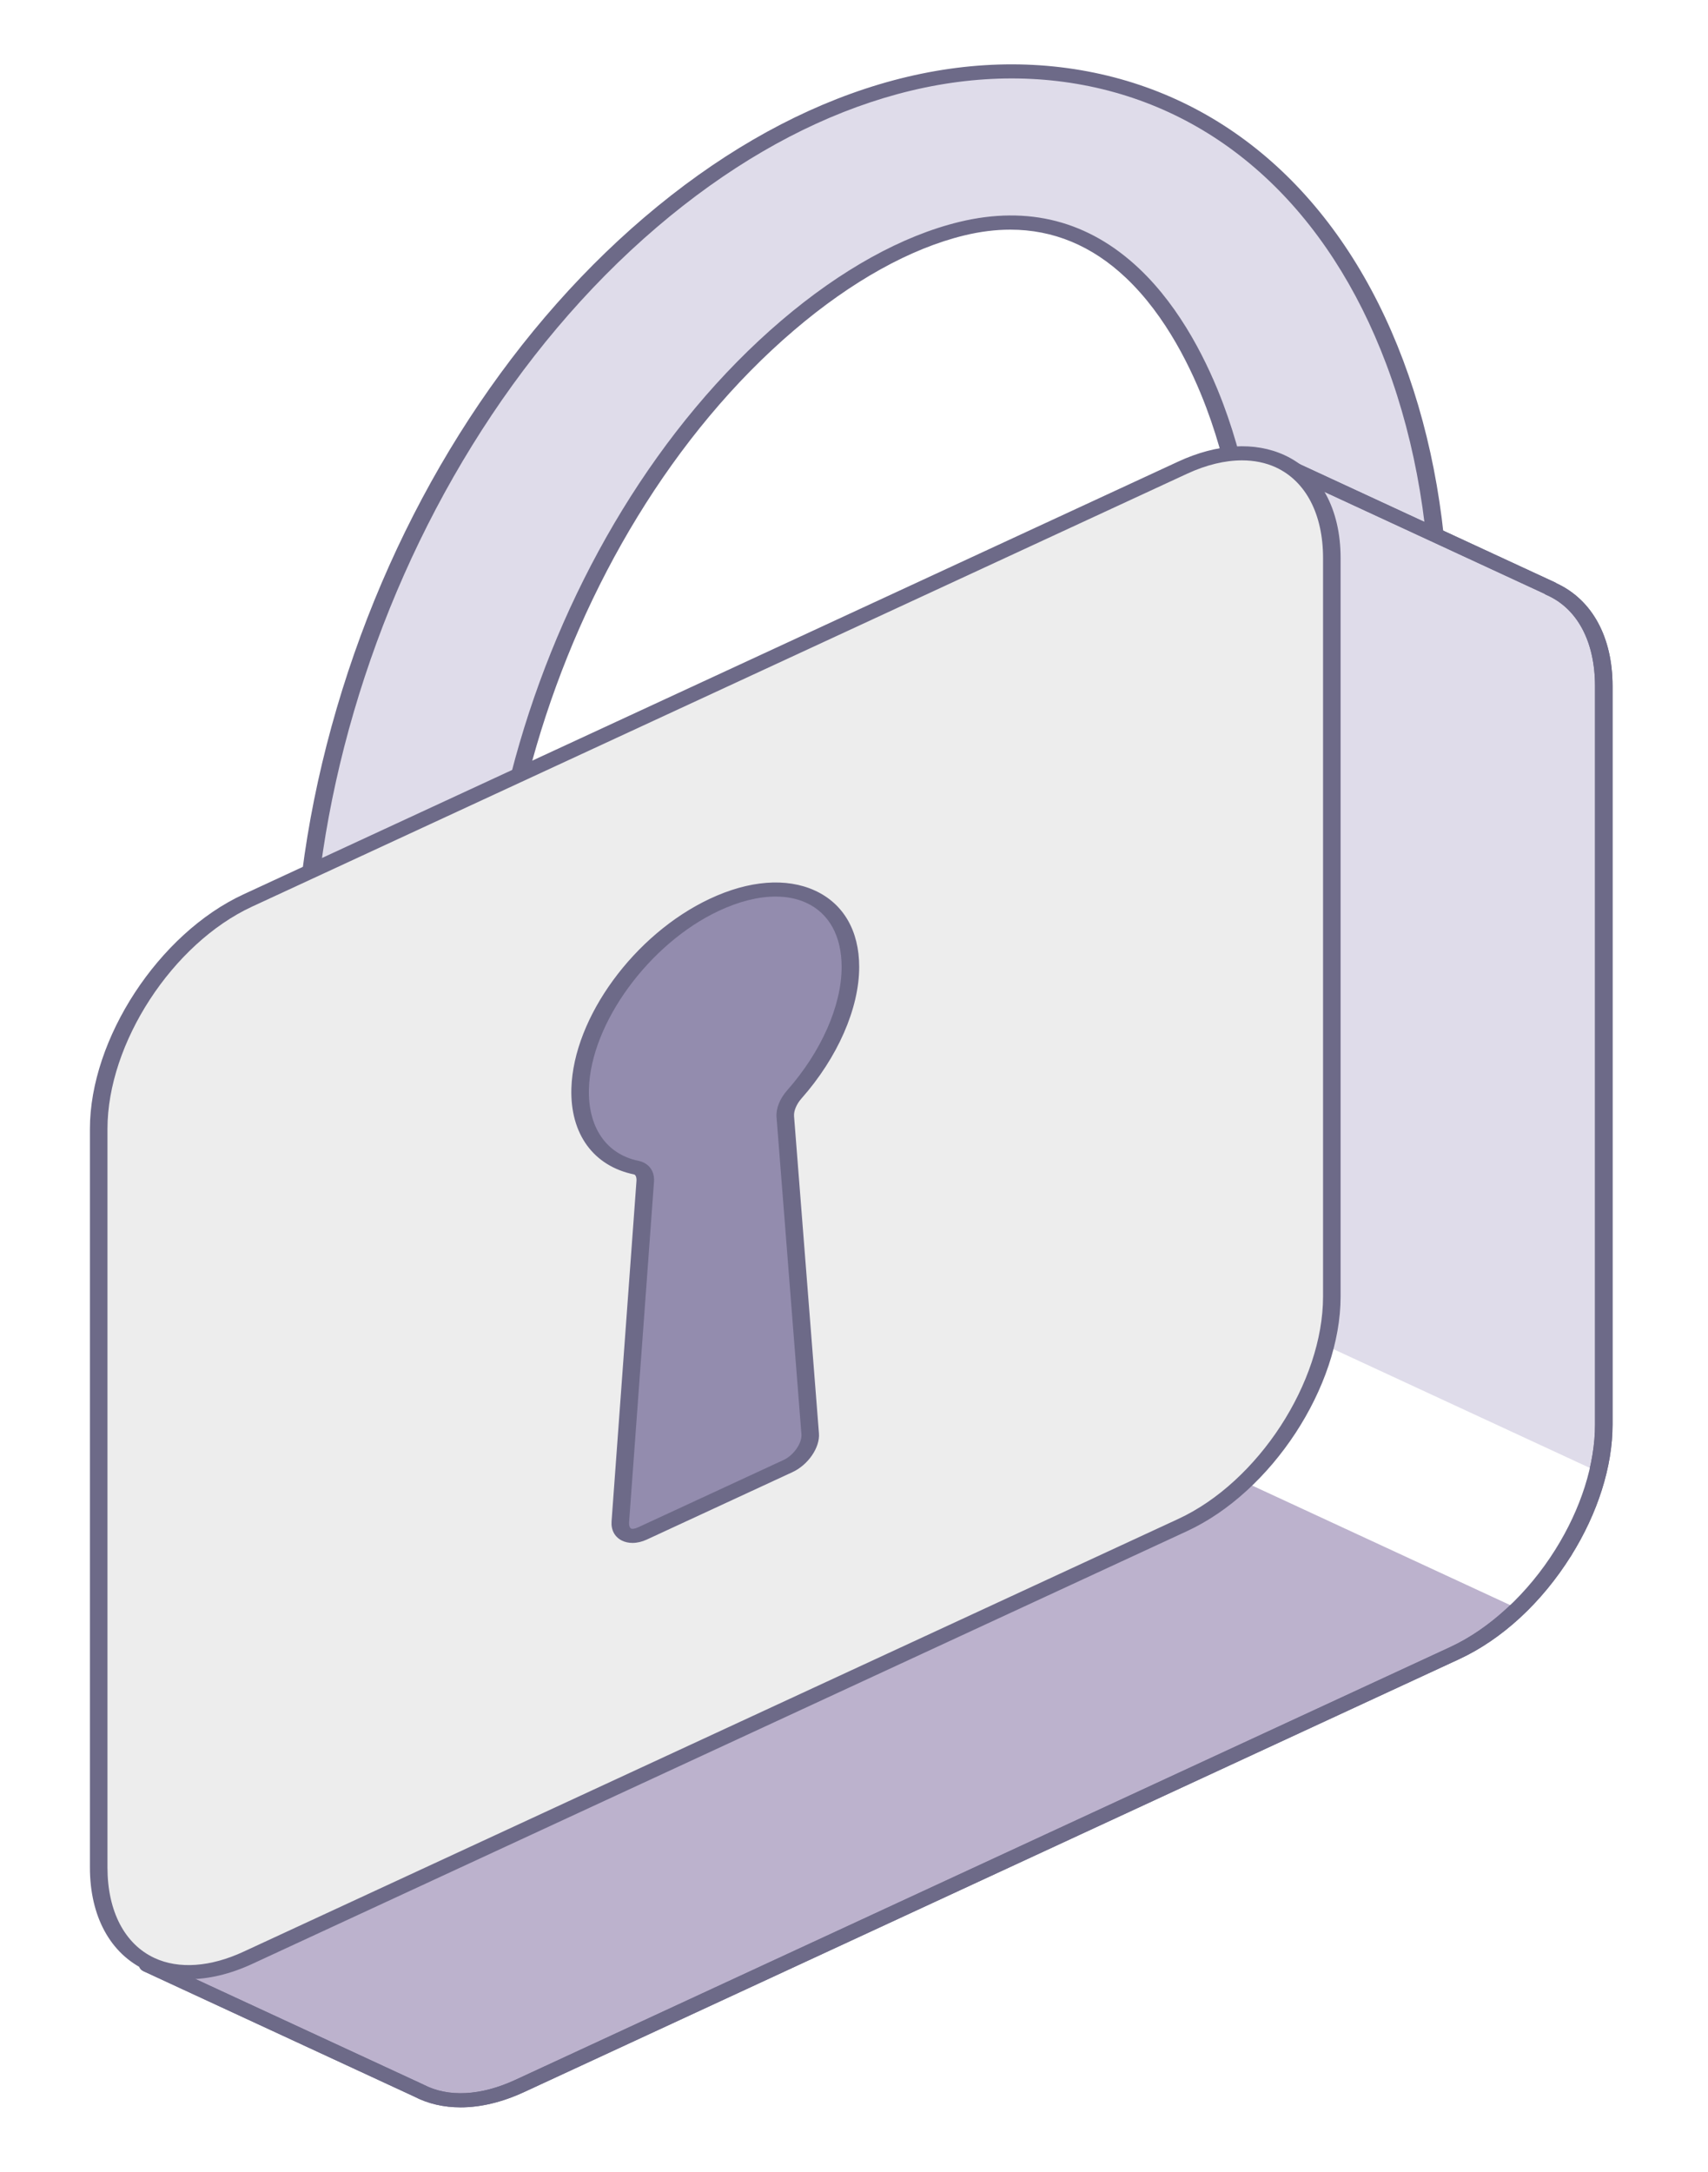
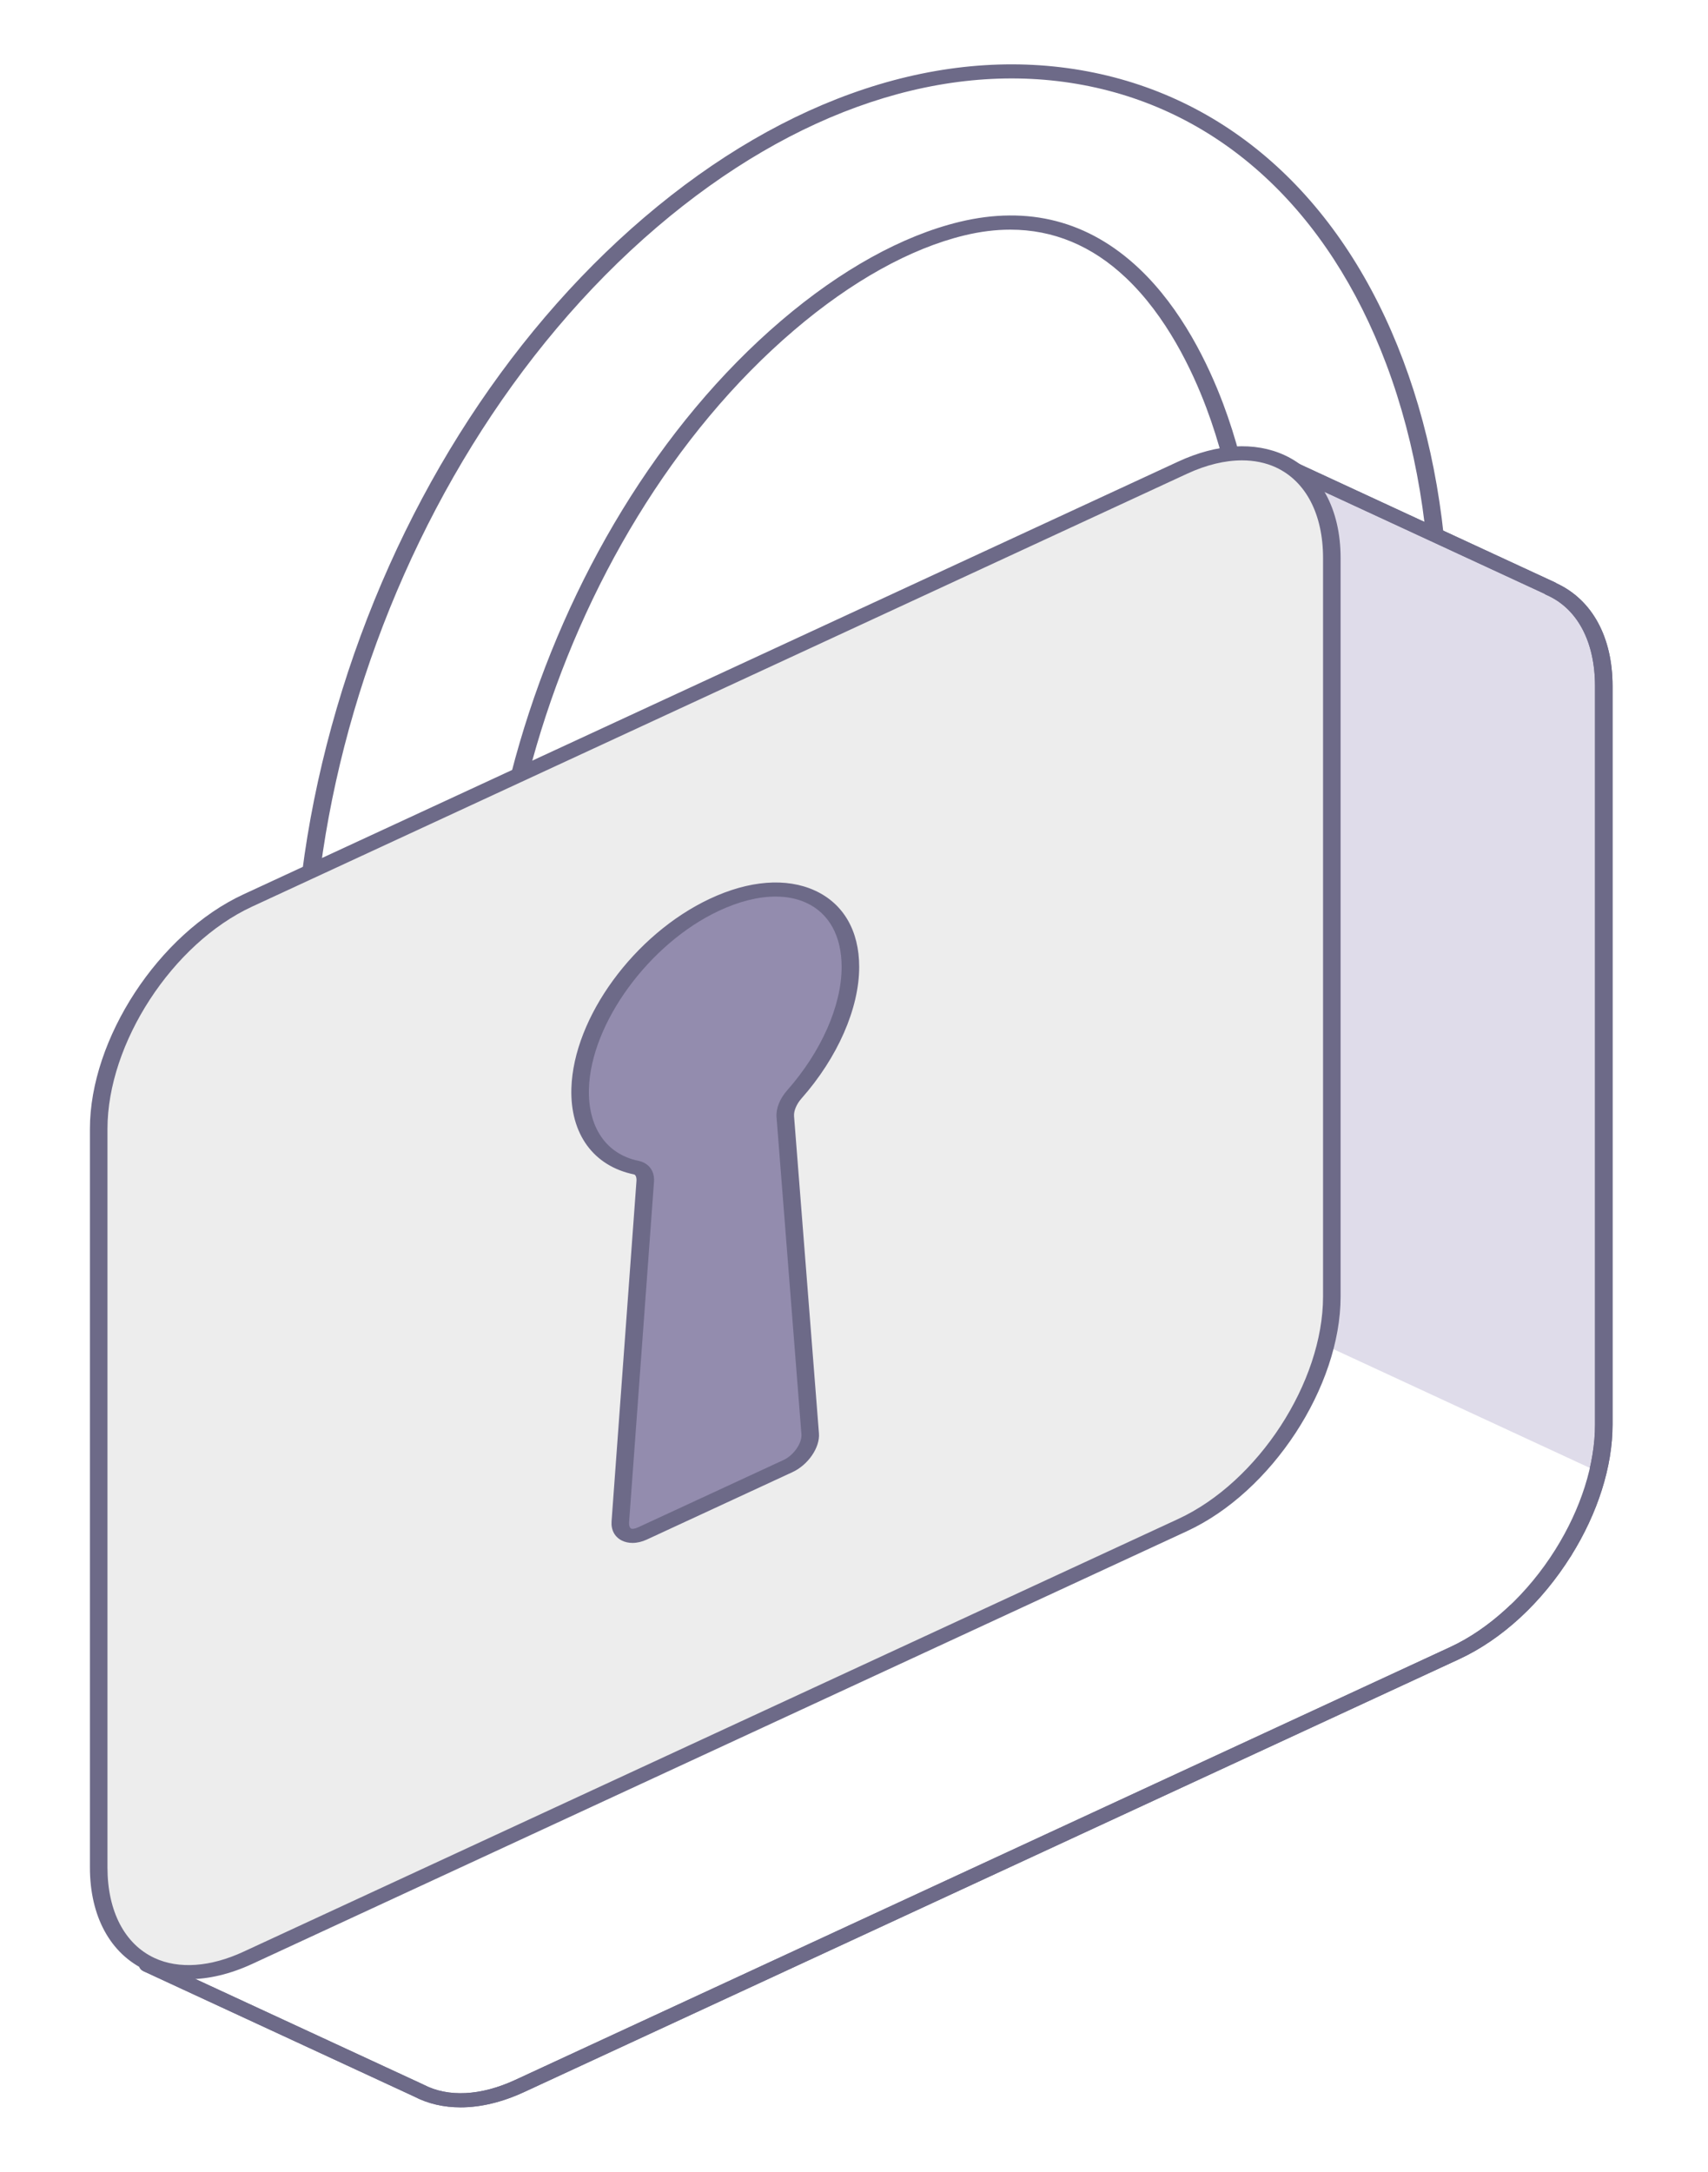
<svg xmlns="http://www.w3.org/2000/svg" width="70" height="89" viewBox="0 0 103 135" fill="none">
  <g filter="url(#filter0_d_24_60)">
-     <path d="M38.862 9.811C20.894 25.145 12.469 53.904 20.046 74.048C27.622 94.192 48.33 98.092 66.298 82.758C84.267 67.425 92.691 38.665 85.115 18.521C77.539 -1.623 56.831 -5.522 38.862 9.811ZM57.782 76.341C54.15 79.441 50.405 81.521 46.953 82.356C37.72 84.588 33.142 76.414 31.234 71.342C24.854 54.38 32.247 29.14 47.379 16.227C51.011 13.128 54.756 11.048 58.208 10.213C67.441 7.981 72.019 16.155 73.927 21.226C80.306 38.189 72.913 63.429 57.782 76.341V76.341Z" fill="#DFDCEA" />
    <path d="M43.862 92.569C42.272 92.569 40.698 92.424 39.15 92.133C30.216 90.45 23.246 84.073 19.523 74.174C15.832 64.359 15.768 52.232 19.343 40.025C22.919 27.819 29.71 16.982 38.465 9.511C47.294 1.976 57.076 -1.247 66.011 0.436C74.944 2.118 81.914 8.496 85.637 18.394C89.329 28.209 89.392 40.337 85.817 52.543C82.241 64.749 75.451 75.586 66.696 83.057C59.397 89.286 51.446 92.569 43.862 92.569ZM39.26 10.11C21.439 25.318 13.054 53.944 20.568 73.922C24.173 83.508 30.861 89.673 39.399 91.281C40.862 91.556 42.352 91.693 43.857 91.693C51.138 91.693 58.814 88.505 65.901 82.458C83.722 67.251 92.106 38.625 84.593 18.647C80.987 9.061 74.299 2.896 65.761 1.288C57.224 -0.32 47.811 2.813 39.26 10.11ZM43.888 83.177C36.343 83.177 32.446 76.081 30.712 71.469C24.282 54.375 31.733 28.94 46.981 15.928C50.679 12.773 54.507 10.652 58.051 9.794C62.334 8.758 66.096 9.735 69.23 12.698C71.87 15.194 73.525 18.644 74.449 21.1C80.878 38.194 73.428 63.629 58.179 76.641C54.482 79.796 50.654 81.917 47.11 82.774C45.969 83.05 44.896 83.177 43.888 83.177ZM61.217 10.276C60.297 10.276 59.347 10.395 58.366 10.632C55.005 11.445 51.343 13.483 47.776 16.527C32.762 29.34 25.426 54.384 31.756 71.216C33.605 76.131 38.016 84.059 46.795 81.936C50.156 81.124 53.818 79.085 57.385 76.042C72.399 63.229 79.735 38.184 73.404 21.352C72.51 18.976 70.917 15.644 68.398 13.264C66.295 11.275 63.888 10.276 61.217 10.276H61.217Z" fill="#6D6A88" />
-     <path d="M21.452 74.14L16.467 109.824L7.6 118.155L24.432 125.949C26.084 126.817 28.293 126.793 30.721 125.669L88.842 98.762C91.504 97.53 93.901 95.219 95.591 92.517L28.332 61.379C24.371 64.34 21.452 69.55 21.452 74.14Z" fill="#BCB2CD" />
    <path d="M27.04 127C25.992 127 25.014 126.774 24.147 126.322L7.327 118.534C7.187 118.469 7.09 118.357 7.062 118.229C7.035 118.101 7.08 117.97 7.185 117.871L15.943 109.642L20.906 74.116C20.917 69.523 23.815 64.158 27.961 61.059C28.136 60.928 28.398 60.904 28.605 61.001L95.865 92.138C96.115 92.254 96.209 92.506 96.079 92.713C94.261 95.622 91.787 97.904 89.116 99.141L30.994 126.049C29.626 126.682 28.284 127 27.04 127L27.04 127ZM8.44 118.039L24.705 125.57C24.714 125.574 24.723 125.579 24.731 125.583C26.268 126.39 28.298 126.287 30.448 125.291L88.57 98.384C90.912 97.3 93.189 95.237 94.869 92.688L28.414 61.922C24.621 64.903 21.997 69.875 21.997 74.141C21.997 74.157 21.996 74.173 21.994 74.189L17.009 109.872C16.996 109.959 16.952 110.041 16.881 110.108L8.44 118.039L8.44 118.039Z" fill="#6D6A88" />
    <path d="M98.111 38.651C98.111 35.601 96.821 33.47 94.793 32.592L94.804 32.581L77.971 24.787L73.914 30.2L30.721 59.94C29.895 60.323 29.095 60.81 28.332 61.38L95.591 92.517C97.153 90.021 98.111 87.19 98.111 84.562V38.651Z" fill="#DFDCEA" />
    <path d="M95.592 92.954C95.497 92.954 95.403 92.934 95.319 92.895L28.06 61.758C27.91 61.689 27.81 61.566 27.791 61.429C27.771 61.291 27.834 61.154 27.961 61.059C28.756 60.465 29.577 59.968 30.403 59.582L73.492 29.914L77.504 24.561C77.657 24.356 77.986 24.288 78.244 24.407L95.077 32.202C95.114 32.219 95.148 32.24 95.179 32.263C97.392 33.287 98.657 35.606 98.657 38.651V84.562C98.657 87.16 97.742 90.055 96.079 92.713C96.012 92.82 95.892 92.901 95.748 92.936C95.697 92.948 95.644 92.954 95.591 92.954H95.592ZM29.261 61.304L95.358 91.903C96.784 89.482 97.566 86.892 97.566 84.562V38.651C97.566 35.879 96.461 33.811 94.534 32.976C94.489 32.956 94.448 32.932 94.412 32.904L78.163 25.38L74.382 30.425C74.351 30.465 74.314 30.501 74.269 30.532L31.076 60.272C31.05 60.289 31.023 60.305 30.994 60.319C30.413 60.587 29.832 60.918 29.261 61.304L29.261 61.304Z" fill="#6D6A88" />
    <path d="M97.746 87.484L33.766 57.843L30.72 59.94C29.895 60.322 29.095 60.81 28.332 61.379C27.126 62.281 26.018 63.391 25.058 64.629L92.776 96.002C93.84 94.974 94.795 93.79 95.591 92.517C96.584 90.929 97.332 89.205 97.746 87.484H97.746Z" fill="white" />
    <path d="M27.04 126.999C25.992 126.999 25.013 126.774 24.146 126.322L7.327 118.534C7.187 118.469 7.09 118.357 7.062 118.229C7.035 118.101 7.08 117.97 7.185 117.871L15.943 109.642L20.907 74.116C20.917 69.523 23.815 64.158 27.961 61.059C28.756 60.465 29.577 59.968 30.403 59.582L73.492 29.914L77.504 24.561C77.657 24.356 77.986 24.288 78.244 24.407L95.076 32.202C95.114 32.219 95.148 32.239 95.179 32.263C97.391 33.287 98.657 35.606 98.657 38.651V84.562C98.657 87.16 97.741 90.055 96.079 92.713C94.26 95.621 91.787 97.904 89.115 99.141L30.993 126.048C29.625 126.681 28.284 127 27.039 127L27.04 126.999ZM8.44 118.039L24.705 125.57C24.714 125.574 24.723 125.578 24.731 125.583C26.268 126.39 28.298 126.286 30.448 125.291L88.57 98.383C91.023 97.248 93.405 95.038 95.104 92.32C96.692 89.782 97.566 87.027 97.566 84.562V38.651C97.566 35.879 96.461 33.811 94.534 32.976C94.489 32.956 94.448 32.932 94.412 32.904L78.163 25.38L74.382 30.425C74.352 30.465 74.314 30.501 74.27 30.532L31.076 60.272C31.051 60.289 31.023 60.305 30.994 60.319C30.224 60.675 29.454 61.139 28.705 61.699C24.756 64.65 21.998 69.766 21.998 74.14C21.998 74.157 21.997 74.173 21.994 74.189L17.009 109.872C16.997 109.959 16.953 110.041 16.882 110.108L8.44 118.039Z" fill="#6D6A88" />
    <path d="M71.936 90.798L13.814 117.705C8.695 120.075 4.545 117.56 4.545 112.087V66.176C4.545 60.703 8.695 54.346 13.814 51.976L71.936 25.069C77.055 22.699 81.205 25.214 81.205 30.687V76.598C81.205 82.07 77.055 88.428 71.936 90.798Z" fill="#EDEDED" />
    <path d="M10.129 119.034C9.177 119.034 8.281 118.849 7.477 118.476C5.267 117.454 4 115.125 4 112.087V66.177C4 60.573 8.28 54.033 13.542 51.597L71.663 24.69C74.068 23.577 76.416 23.438 78.274 24.298C80.483 25.321 81.75 27.65 81.75 30.688V76.598C81.75 82.201 77.47 88.742 72.209 91.177L14.087 118.085C12.723 118.716 11.377 119.034 10.129 119.034ZM75.62 24.618C74.561 24.618 73.401 24.896 72.209 25.448L14.087 52.355C9.127 54.651 5.091 60.852 5.091 66.177V112.087C5.091 114.804 6.16 116.857 8.022 117.719C9.529 118.416 11.489 118.277 13.541 117.327L71.663 90.419C76.624 88.123 80.659 81.923 80.659 76.598V30.687C80.659 27.971 79.591 25.918 77.728 25.055C77.096 24.763 76.384 24.618 75.619 24.618H75.62Z" fill="#6D6A88" />
    <path d="M51.277 56.109C51.277 51.794 47.483 50.056 42.815 52.248C38.308 54.363 34.6 59.44 34.476 63.668C34.397 66.392 35.789 68.137 37.961 68.584C38.345 68.662 38.555 68.989 38.522 69.441L36.974 90.597C36.918 91.36 37.549 91.694 38.347 91.325L47.404 87.132C48.202 86.763 48.832 85.844 48.777 85.133L47.229 65.41C47.196 64.99 47.405 64.469 47.788 64.036C49.901 61.644 51.278 58.707 51.278 56.109H51.277Z" fill="#938CAE" />
    <path d="M37.729 91.913C37.492 91.913 37.268 91.864 37.071 91.767C36.624 91.545 36.39 91.11 36.429 90.572L37.977 69.415C37.993 69.2 37.929 69.028 37.826 69.007C35.304 68.488 33.848 66.489 33.931 63.658C34.06 59.254 37.841 54.076 42.539 51.87C44.977 50.725 47.299 50.545 49.077 51.363C50.848 52.177 51.823 53.862 51.823 56.109C51.823 58.687 50.481 61.745 48.233 64.288C47.928 64.633 47.748 65.062 47.773 65.383L49.321 85.106C49.39 85.98 48.652 87.059 47.677 87.511L38.62 91.704C38.319 91.843 38.015 91.913 37.73 91.913L37.729 91.913ZM46.625 51.734C45.555 51.734 44.35 52.033 43.09 52.625C38.76 54.658 35.141 59.616 35.022 63.678C34.952 66.074 36.102 67.749 38.097 68.16C38.744 68.293 39.116 68.794 39.066 69.467L37.518 90.623C37.502 90.848 37.569 90.985 37.644 91.022C37.708 91.054 37.866 91.042 38.074 90.946L47.131 86.753C47.75 86.466 48.275 85.707 48.232 85.161L46.684 65.438C46.643 64.914 46.889 64.295 47.342 63.783C49.464 61.382 50.731 58.513 50.731 56.109C50.731 54.189 49.951 52.773 48.534 52.122C47.97 51.862 47.326 51.734 46.625 51.734Z" fill="#6D6A88" />
  </g>
  <defs>
    <filter id="filter0_d_24_60" x="0" y="0" width="102.657" height="135" filterUnits="userSpaceOnUse" color-interpolation-filters="sRGB">
      <feFlood flood-opacity="0" result="BackgroundImageFix" />
      <feColorMatrix in="SourceAlpha" type="matrix" values="0 0 0 0 0 0 0 0 0 0 0 0 0 0 0 0 0 0 127 0" result="hardAlpha" />
      <feOffset dy="4" />
      <feGaussianBlur stdDeviation="2" />
      <feComposite in2="hardAlpha" operator="out" />
      <feColorMatrix type="matrix" values="0 0 0 0 0 0 0 0 0 0 0 0 0 0 0 0 0 0 0.25 0" />
      <feBlend mode="normal" in2="BackgroundImageFix" result="effect1_dropShadow_24_60" />
      <feBlend mode="normal" in="SourceGraphic" in2="effect1_dropShadow_24_60" result="shape" />
    </filter>
  </defs>
</svg>